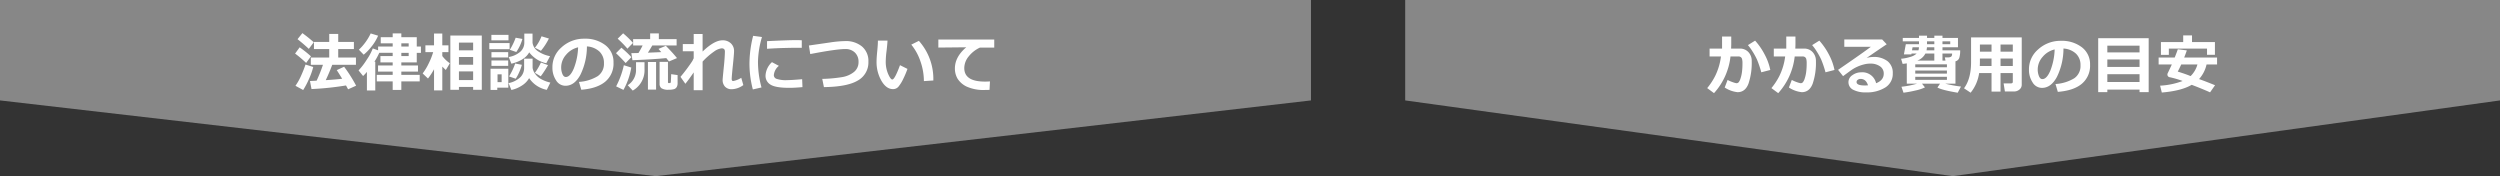
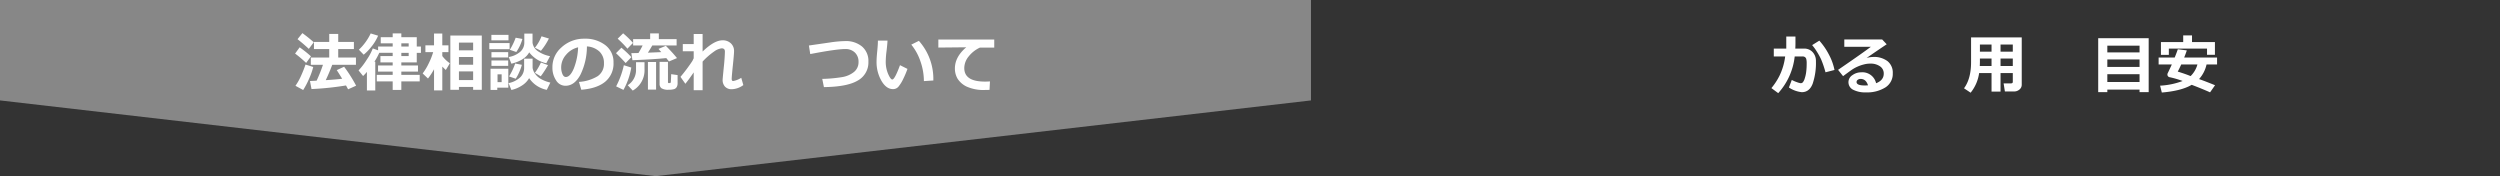
<svg xmlns="http://www.w3.org/2000/svg" viewBox="0 0 934.423 65.837">
  <rect x="0" y="0" width="934.423" height="65.837" fill="#333333" stroke="none" />
  <defs>
    <style>.cls-1{fill:#878787;}.cls-2{fill:#fff;}</style>
  </defs>
  <g id="レイヤー_2" data-name="レイヤー 2">
    <g id="コンテンツ">
      <polygon class="cls-1" points="490 37.534 245.076 65.837 0 37.534 0 0 490 0 490 37.534" />
-       <polygon class="cls-1" points="934.423 37.534 729.881 65.837 525.217 37.534 525.217 0 934.423 0 934.423 37.534" />
      <path class="cls-2" d="M116.223,21.052l-1.8,2.472a43.244,43.244,0,0,0-4.125-3.5l1.7-2.332A41.462,41.462,0,0,1,116.223,21.052Zm.855,3.984a25.832,25.832,0,0,1-1.541,4.371,29.436,29.436,0,0,1-2.221,4.242l-2.883-1.582a22.235,22.235,0,0,0,2.274-4.154,38.785,38.785,0,0,0,1.476-3.791Zm.2-9.246-1.851,2.473q-1.853-1.735-4.219-3.621l1.816-2.262A52.842,52.842,0,0,1,117.277,15.79Zm12.047,16.148a109.5,109.5,0,0,1-12.891,1.348l-.574-3,2.485-.129a55.5,55.5,0,0,0,2.367-5.941h-4.535V21.5h6.879V18.333h-5.707v-2.66h5.707v-3h3.363v3h5.859v2.66h-5.859V21.5h6.621v2.719H124.18q-.974,2.66-2.426,5.742,4.078-.27,6.129-.527-1.161-1.945-2.016-3.223l2.754-1.277a54.666,54.666,0,0,1,4.488,7.089l-3,1.36Q129.77,32.735,129.324,31.938Z" />
      <path class="cls-2" d="M140.269,33.813h-3.128V26.864a15.454,15.454,0,0,1-1.43,1.547l-1.688-2.086a26.215,26.215,0,0,0,3.077-4.049,19.7,19.7,0,0,0,2.232-4.177l1.992.714V17.4h5.449V16.2h-4.465V13.915h4.465V12.474h3.235v1.441h5.765V17.4h1.559v2.356h-1.559v3.574h-5.765v1.149h6.222v2.285h-6.222v1.219h6.867v2.449h-6.867V33.6l-3.235.023v-3.2H140.82V27.978h5.953V26.759H141.3V24.474h5.472V23.325h-4.582V20.946h4.582v-1.2h-5.015a23.92,23.92,0,0,1-1.828,3.34h.339Zm1.055-20.472a17.12,17.12,0,0,1-2.5,4.119,18.8,18.8,0,0,1-2.883,2.982l-1.8-1.863a20.331,20.331,0,0,0,4.417-6.082Zm8.684,2.859v1.2h2.742V16.2Zm0,3.551v1.2h2.742v-1.2Z" />
      <path class="cls-2" d="M162.23,25.892a25.072,25.072,0,0,1-2.261,3.457l-1.993-1.9a21.187,21.187,0,0,0,2.233-3.685,26.463,26.463,0,0,0,1.7-4.284h-2.906V16.938h3.222V12.532h3.094v4.406h2.3v2.543h-2.3v1.465a12.443,12.443,0,0,0,2.824,2.7l-1.511,2.519q-.762-.714-1.313-1.277V33.79H162.23Zm14.614,6.6h-5.309v1.067h-3.211V13.294h11.754V33.556h-3.234Zm0-13.676V15.931h-5.309v2.882Zm-5.309,5.379h5.309V21.31h-5.309Zm0,5.731h5.309V26.688h-5.309Z" />
      <path class="cls-2" d="M190.473,18.4h-7.582v-2.3h7.582Zm-.481,14.356h-4.125v.867h-2.519V25.7h6.644Zm.07-17.684h-6.4V13.036h6.4Zm-.117,6.4h-6.257V19.481h6.257Zm0,3.152h-6.257V22.61h6.257ZM187.5,30.7V27.79h-1.535V30.7Zm10.277-1.5a8.052,8.052,0,0,1-2.713,2.783,11.835,11.835,0,0,1-3.919,1.647l-1.055-2.566a8.833,8.833,0,0,0,4.441-2.245,4.868,4.868,0,0,0,1.371-3.4v-3.48h3.164v3.386a4.879,4.879,0,0,0,.967,2.286,6.722,6.722,0,0,0,2.543,2.121A12.271,12.271,0,0,0,205.7,30.86l-1.324,2.719A10.341,10.341,0,0,1,197.773,29.2Zm.024-9.633q-1.629,2.99-6.656,4.243l-1.008-2.5a8.743,8.743,0,0,0,4.353-1.993,4.5,4.5,0,0,0,1.483-3.386V12.556h3.07v3.41a4.575,4.575,0,0,0,1.986,3.152,11.752,11.752,0,0,0,4.565,1.875l-1.407,2.649A11.059,11.059,0,0,1,197.8,19.563Zm-2.742,4.653a17.014,17.014,0,0,1-.979,2.73,15.8,15.8,0,0,1-1.318,2.473l-2.5-.856a24.656,24.656,0,0,0,2.3-4.828Zm.2-9.668a16.192,16.192,0,0,1-2.285,4.887l-2.426-.832a22.829,22.829,0,0,0,2.191-4.512Zm9.9-.153a23.02,23.02,0,0,1-2.976,4.583l-2.25-1.149a16.246,16.246,0,0,0,2.472-4.266Zm-.328,9.938a37.592,37.592,0,0,1-2.719,4.184l-2.179-1.3a22.632,22.632,0,0,0,2.25-3.844Z" />
      <path class="cls-2" d="M217.262,33.544l-.868-2.93a15.356,15.356,0,0,0,7-2.144,5.534,5.534,0,0,0,2.343-4.864,5.766,5.766,0,0,0-1.687-4.341,7.5,7.5,0,0,0-4.676-1.916,24.191,24.191,0,0,1-2.455,10.634q-2.209,4.073-5.561,4.073A4.066,4.066,0,0,1,207.828,30a8.393,8.393,0,0,1-1.348-4.7V25a9.672,9.672,0,0,1,3.264-7.178,12.315,12.315,0,0,1,8.232-3.357h.481a12.212,12.212,0,0,1,7.8,2.408,7.89,7.89,0,0,1,3.052,6.545,8.744,8.744,0,0,1-3.076,7.1Q223.157,33.087,217.262,33.544Zm-1.184-15.856a8.316,8.316,0,0,0-4.482,2.766,7.092,7.092,0,0,0-1.846,4.734,6.471,6.471,0,0,0,.457,2.461q.458,1.125,1.277,1.125,1.653,0,3-3.211A23.614,23.614,0,0,0,216.078,17.688Z" />
      <path class="cls-2" d="M236,21.356l-2.156,2.215q-1.29-1.476-3.6-3.7l2.016-2.039A41.845,41.845,0,0,1,236,21.356Zm-.047,3.891a25.7,25.7,0,0,1-2.93,8.356l-2.73-1.325a31.856,31.856,0,0,0,2.883-7.9Zm.645-9.211-2.086,2.156a38.743,38.743,0,0,0-3.645-3.726l2.039-2.016A33.923,33.923,0,0,1,236.6,16.036Zm4.3,9.738A8.736,8.736,0,0,1,236.5,33.86l-1.875-2.015a6.662,6.662,0,0,0,3.105-5.731V23.255H240.9Zm8.133-4.066q-4.347.458-12.644.8l-.411-2.637,2.661-.058q.8-1.29,1.558-2.825h-3.551V14.618h6.364V12.474h3.246v2.144H252.9v2.367h-9.093q-.8,1.419-1.641,2.707l4.992-.211-1.031-1.2,2.742-1.16q2.684,2.73,4.172,4.594l-3,1.265Q249.618,22.423,249.031,21.708ZM245.223,33.5h-3.047V23.185h3.047Zm8.039-2.367a2.682,2.682,0,0,1-.334,1.406,1.791,1.791,0,0,1-.967.774,6.511,6.511,0,0,1-1.992.222,4.594,4.594,0,0,1-2.76-.568,2.006,2.006,0,0,1-.674-1.623V23.114h3.129V30.72a.306.306,0,0,0,.352.34h.292a.39.39,0,0,0,.305-.118.557.557,0,0,0,.123-.339q.018-.224.071-1.3t.052-1.582l2.4.34Z" />
      <path class="cls-2" d="M259.285,27.063q-1.829,2.673-3.117,4.254l-1.828-2.589a63.047,63.047,0,0,0,4.476-5.977q.141-.317.469-.973V19.153h-4.078V16.481h4.078V12.7h3.328V19.27q4.349-4.206,7.442-4.207a4.369,4.369,0,0,1,3.111,1.125,3.872,3.872,0,0,1,1.2,2.965q0,1.044-.434,5.192-.351,3.363-.445,4.91v.234q0,.8.551.8a8.487,8.487,0,0,0,3.023-1.207l.774,2.719a7.7,7.7,0,0,1-4.3,1.547A3.324,3.324,0,0,1,271,32.4a3.6,3.6,0,0,1-.9-2.589q0-.434.516-5.5.282-2.907.328-4.9v-.176q0-1.171-1.219-1.172a6,6,0,0,0-2.794,1.178,25.273,25.273,0,0,0-4.319,3.779v10.7h-3.328Z" />
-       <path class="cls-2" d="M284.8,13.845a35.094,35.094,0,0,0-1.489,9.058,36.456,36.456,0,0,0,1.313,9.785l-3.234.739a38.086,38.086,0,0,1-1.266-9.574A42.9,42.9,0,0,1,281.5,13.388ZM299.938,32.56q-2.872.268-4.911.269-5.143,0-7.019-1.189a3.792,3.792,0,0,1-1.875-3.393,7.263,7.263,0,0,1,2.4-5.016l2.59,1.383a4.95,4.95,0,0,0-1.887,3.528,1.473,1.473,0,0,0,.985,1.318,10.91,10.91,0,0,0,4.078.486q1.571,0,5.519-.34Zm-.258-14.684-.985-.012q-1.534-.023-5.1.059t-6.9.316V15.38q7.921-.387,10.969-.387,1.218,0,2.016.07Z" />
      <path class="cls-2" d="M307.953,32.56l-.621-3.071a52.394,52.394,0,0,0,7.377-.662,9.487,9.487,0,0,0,4.488-1.933,4.643,4.643,0,0,0,1.694-3.733,4.674,4.674,0,0,0-1.354-3.516,4.938,4.938,0,0,0-3.592-1.312q-3.386,0-13.1,1.875l-.5-3.2,7.8-1.125a42.629,42.629,0,0,1,5.707-.528,9.424,9.424,0,0,1,6.358,2.039,7.067,7.067,0,0,1,2.373,5.661,7.708,7.708,0,0,1-3.92,7.019Q316.742,32.454,307.953,32.56Z" />
      <path class="cls-2" d="M339.183,25.751a31.318,31.318,0,0,1-1.529,3.639,13.993,13.993,0,0,1-1.81,2.964,2.617,2.617,0,0,1-2.051.956q-2.532,0-4.348-3.123a14.016,14.016,0,0,1-1.816-7.178q0-1.325.258-3.926t.246-3.914h3.586q-.036,1.183-.352,3.879a34.321,34.321,0,0,0-.305,3.89,11.537,11.537,0,0,0,.909,4.735q.908,2.039,1.541,2.039.913,0,2.882-5.356Zm9.668,4.336-3.527.223A22.435,22.435,0,0,0,344.058,23a19.837,19.837,0,0,0-3.445-6.316l2.836-1.418A21.364,21.364,0,0,1,348.851,30.087Z" />
      <path class="cls-2" d="M370.016,30.427l-.165,3.164q-1.276.034-1.7.035a15.26,15.26,0,0,1-6.738-1.213,8.189,8.189,0,0,1-3.457-2.93,7.377,7.377,0,0,1-1.043-3.908q0-4.288,4.23-7.9l-10.418.105v-3h20.895v3.024h-5.379a11.5,11.5,0,0,0-4.184,3.293,6.936,6.936,0,0,0-1.64,4.336q0,5.063,7.7,5.062Q369.008,30.5,370.016,30.427Z" />
-       <path class="cls-2" d="M647.087,16.382q0,.738-.058,1.781h3.246a4.219,4.219,0,0,1,3.234,1.318,4.76,4.76,0,0,1,1.231,3.381,24.238,24.238,0,0,1-1.207,8.391q-1.208,3.2-4.09,3.2a10.7,10.7,0,0,1-4.8-1.746l1.078-2.836a11.635,11.635,0,0,0,1.975.861,6.373,6.373,0,0,0,1.365.37,1.057,1.057,0,0,0,.791-.352,4.158,4.158,0,0,0,.7-1.418,12.719,12.719,0,0,0,.545-2.443,24.412,24.412,0,0,0,.182-3.159,6.313,6.313,0,0,0-.152-1.675,1.322,1.322,0,0,0-.5-.721,1.549,1.549,0,0,0-.891-.24h-2.93a24.36,24.36,0,0,1-6.164,13.722l-2.543-1.886a24.268,24.268,0,0,0,3.024-4.629,22.935,22.935,0,0,0,2.121-7.207H638.99v-2.93h4.664V13.651h3.433Zm14.59,9.773-3.363.868a37.037,37.037,0,0,0-1.641-4.84A25.774,25.774,0,0,0,655,19.171a17.415,17.415,0,0,0-1.681-2.309l2.683-1.675a24.741,24.741,0,0,1,3.61,5.25A20.823,20.823,0,0,1,661.677,26.155Z" />
      <path class="cls-2" d="M671.087,16.382q0,.738-.058,1.781h3.246a4.219,4.219,0,0,1,3.234,1.318,4.76,4.76,0,0,1,1.231,3.381,24.238,24.238,0,0,1-1.207,8.391q-1.208,3.2-4.09,3.2a10.7,10.7,0,0,1-4.8-1.746l1.078-2.836a11.635,11.635,0,0,0,1.975.861,6.373,6.373,0,0,0,1.365.37,1.057,1.057,0,0,0,.791-.352,4.158,4.158,0,0,0,.7-1.418,12.719,12.719,0,0,0,.545-2.443,24.412,24.412,0,0,0,.182-3.159,6.313,6.313,0,0,0-.152-1.675,1.322,1.322,0,0,0-.5-.721,1.549,1.549,0,0,0-.891-.24h-2.93a24.36,24.36,0,0,1-6.164,13.722l-2.543-1.886a24.268,24.268,0,0,0,3.024-4.629,22.935,22.935,0,0,0,2.121-7.207H662.99v-2.93h4.664V13.651h3.433Zm14.59,9.773-3.363.868a37.037,37.037,0,0,0-1.641-4.84A25.774,25.774,0,0,0,679,19.171a17.415,17.415,0,0,0-1.681-2.309l2.683-1.675a24.741,24.741,0,0,1,3.61,5.25A20.823,20.823,0,0,1,685.677,26.155Z" />
      <path class="cls-2" d="M701.228,31.112q2.859-1.125,2.859-3.586a3.188,3.188,0,0,0-1.412-2.748,5.994,5.994,0,0,0-3.556-1h-.293a9.2,9.2,0,0,0-2.2.317,13.831,13.831,0,0,0-2.367.82,13.381,13.381,0,0,0-1.863,1.008q-.756.5-3.51,2.543l-1.875-2.356q9.574-6.562,12.246-8.613h-9.914V14.753H703.5l1.688,1.8q-2.52,1.675-7.512,5.109a9.921,9.921,0,0,1,2.414-.375,8.4,8.4,0,0,1,5.414,1.576,5.478,5.478,0,0,1,1.957,4.53,5.978,5.978,0,0,1-2.771,5.29,12.948,12.948,0,0,1-7.3,1.846,9.7,9.7,0,0,1-4.74-.984,3.131,3.131,0,0,1-1.752-2.883,3.083,3.083,0,0,1,1.494-2.584,5.563,5.563,0,0,1,3.264-1.049A5.254,5.254,0,0,1,701.228,31.112Zm-3.024.774q-.76-2.391-2.777-2.391a1.773,1.773,0,0,0-1.043.322.984.984,0,0,0-.457.838q0,1.29,3.024,1.289Q697.618,31.944,698.2,31.886Z" />
-       <path class="cls-2" d="M719.486,32.659a15.164,15.164,0,0,1-3.528,1.166,43.386,43.386,0,0,1-4.488.826l-.762-2.226a33.961,33.961,0,0,0,5.871-1.16H712.7V23.683q-.821.129-1.559.2l-.574-1.922A16.064,16.064,0,0,0,714,21.274a5.555,5.555,0,0,0,2.373-1.259h-1.9l-.07.316h-2.778l.715-3.82h4.922V15.456h-6.07V14.179h6.07v-.856h3v.856h2.731v-.856h3.047v.856h5.789v3.48h-5.789v1.16h6.609a9.016,9.016,0,0,1-.334,2.825,2.012,2.012,0,0,1-1.424,1.277v8.344h-3.855a45.238,45.238,0,0,0,5.918,1.089l-1.219,2.3q-5.895-.984-7.582-1.945l.972-1.441h-6.75Zm-4.84-13.84h2.414a4.761,4.761,0,0,0,.187-1.16h-2.39Zm1.219,6.329H727.7v-1.1H715.865Zm0,2.355H727.7V26.354H715.865ZM727.7,28.7H715.865v1.16H727.7Zm-11.086-6.047h6.375V20.015h-3.34A5.466,5.466,0,0,1,716.615,22.651Zm3.457-3.832h2.918v-1.16h-2.754A6.629,6.629,0,0,1,720.072,18.819Zm.187-2.308h2.731V15.456h-2.731Zm5.778,0h2.906V15.456h-2.906Zm0,6.14h1.136l-.246-1.2H728.2a2.1,2.1,0,0,0,1-.234q.44-.236.44-1.207h-3.609Z" />
      <path class="cls-2" d="M752.322,27.315H747.74v6.926h-3.364V27.315h-4.64a14.909,14.909,0,0,1-3.176,7.336L734.087,33q2.637-3.575,2.637-9.726v-9.3h18.938V31.675a2.269,2.269,0,0,1-.856,1.787,3.049,3.049,0,0,1-2.051.732h-3.386l-.481-3.023h2.672q.762,0,.762-.574Zm-12.34-2.648h4.394V21.89h-4.347v1.054Q740.029,23.718,739.982,24.667Zm4.394-8.016h-4.347v2.672h4.347Zm7.946,2.672V16.651H747.74v2.672Zm-4.582,5.344h4.582V21.89H747.74Z" />
-       <path class="cls-2" d="M769.15,34.335l-.867-2.93a15.343,15.343,0,0,0,7-2.144,5.533,5.533,0,0,0,2.343-4.863,5.766,5.766,0,0,0-1.687-4.342,7.5,7.5,0,0,0-4.676-1.916A24.191,24.191,0,0,1,768.8,28.774q-2.209,4.072-5.56,4.073a4.067,4.067,0,0,1-3.528-2.057,8.393,8.393,0,0,1-1.347-4.7v-.293a9.671,9.671,0,0,1,3.263-7.178,12.315,12.315,0,0,1,8.233-3.357h.48a12.212,12.212,0,0,1,7.8,2.408A7.891,7.891,0,0,1,781.2,24.21a8.75,8.75,0,0,1-3.076,7.1Q775.045,33.879,769.15,34.335Zm-1.184-15.856a8.316,8.316,0,0,0-4.482,2.766,7.092,7.092,0,0,0-1.846,4.734,6.471,6.471,0,0,0,.457,2.461q.457,1.125,1.277,1.125,1.653,0,3-3.211A23.614,23.614,0,0,0,767.966,18.479Z" />
      <path class="cls-2" d="M799.7,33.479H787.654v.961h-3.41V14.273h18.867V34.44H799.7Zm0-13.9V17.062H787.654v2.519ZM787.654,25.03H799.7V22.218H787.654Zm0,5.614H799.7V27.737H787.654Z" />
      <path class="cls-2" d="M824.744,24.093a12.011,12.011,0,0,1-2.8,5.461q2.05.714,5.976,2.3l-1.863,2.66q-2.871-1.29-6.867-2.813-3.855,2.274-11.168,2.883l-.645-2.566a28.108,28.108,0,0,0,8.426-1.746,35.017,35.017,0,0,0-4.746-1.395,1.015,1.015,0,0,1-.949-1.043,1.035,1.035,0,0,1,.105-.445q.961-1.981,1.547-3.293h-4.933V21.5h6.011q.762-1.887,1.16-3.094l3.364.434q-.3.972-.985,2.66h12.293v2.59Zm3.128-3.621h-2.953V18.163H810.646V20.5h-2.953V15.714h8.32V13.241h3.293v2.473h8.566Zm-9.093,7.968a9.6,9.6,0,0,0,2.554-4.347h-6.058q-.726,1.617-1.3,2.66Q817.008,27.7,818.779,28.44Z" />
    </g>
  </g>
</svg>